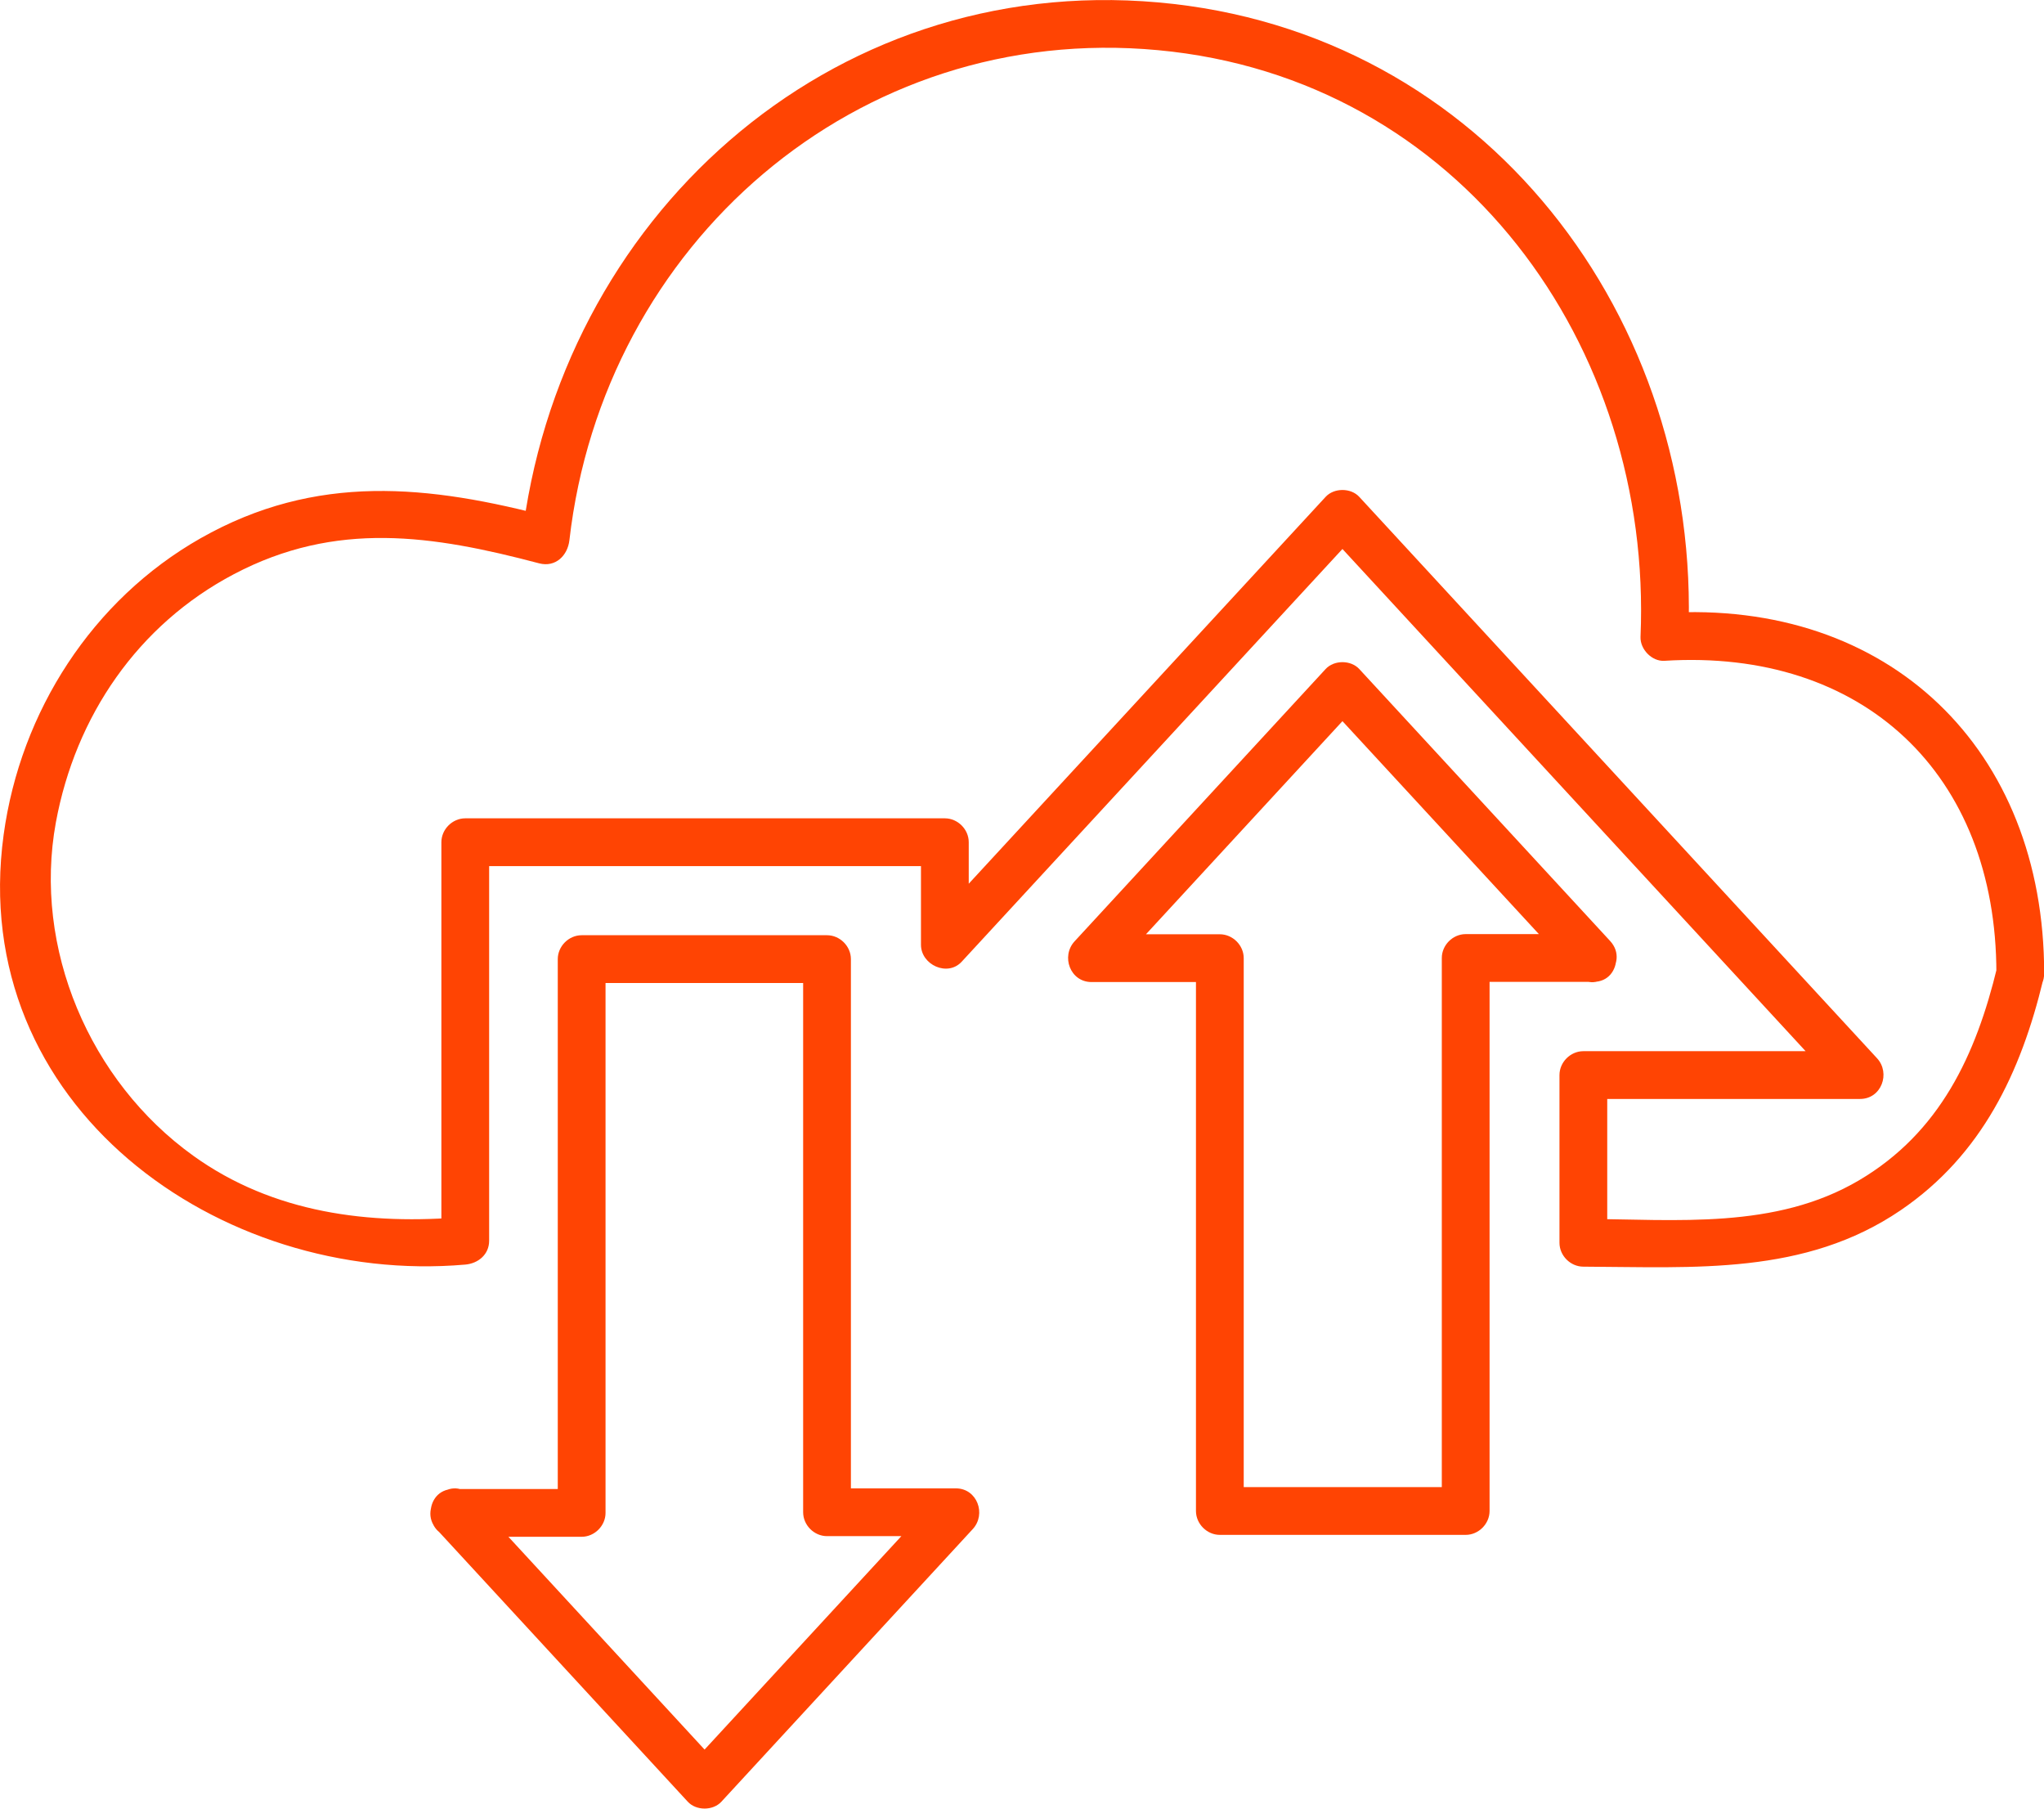
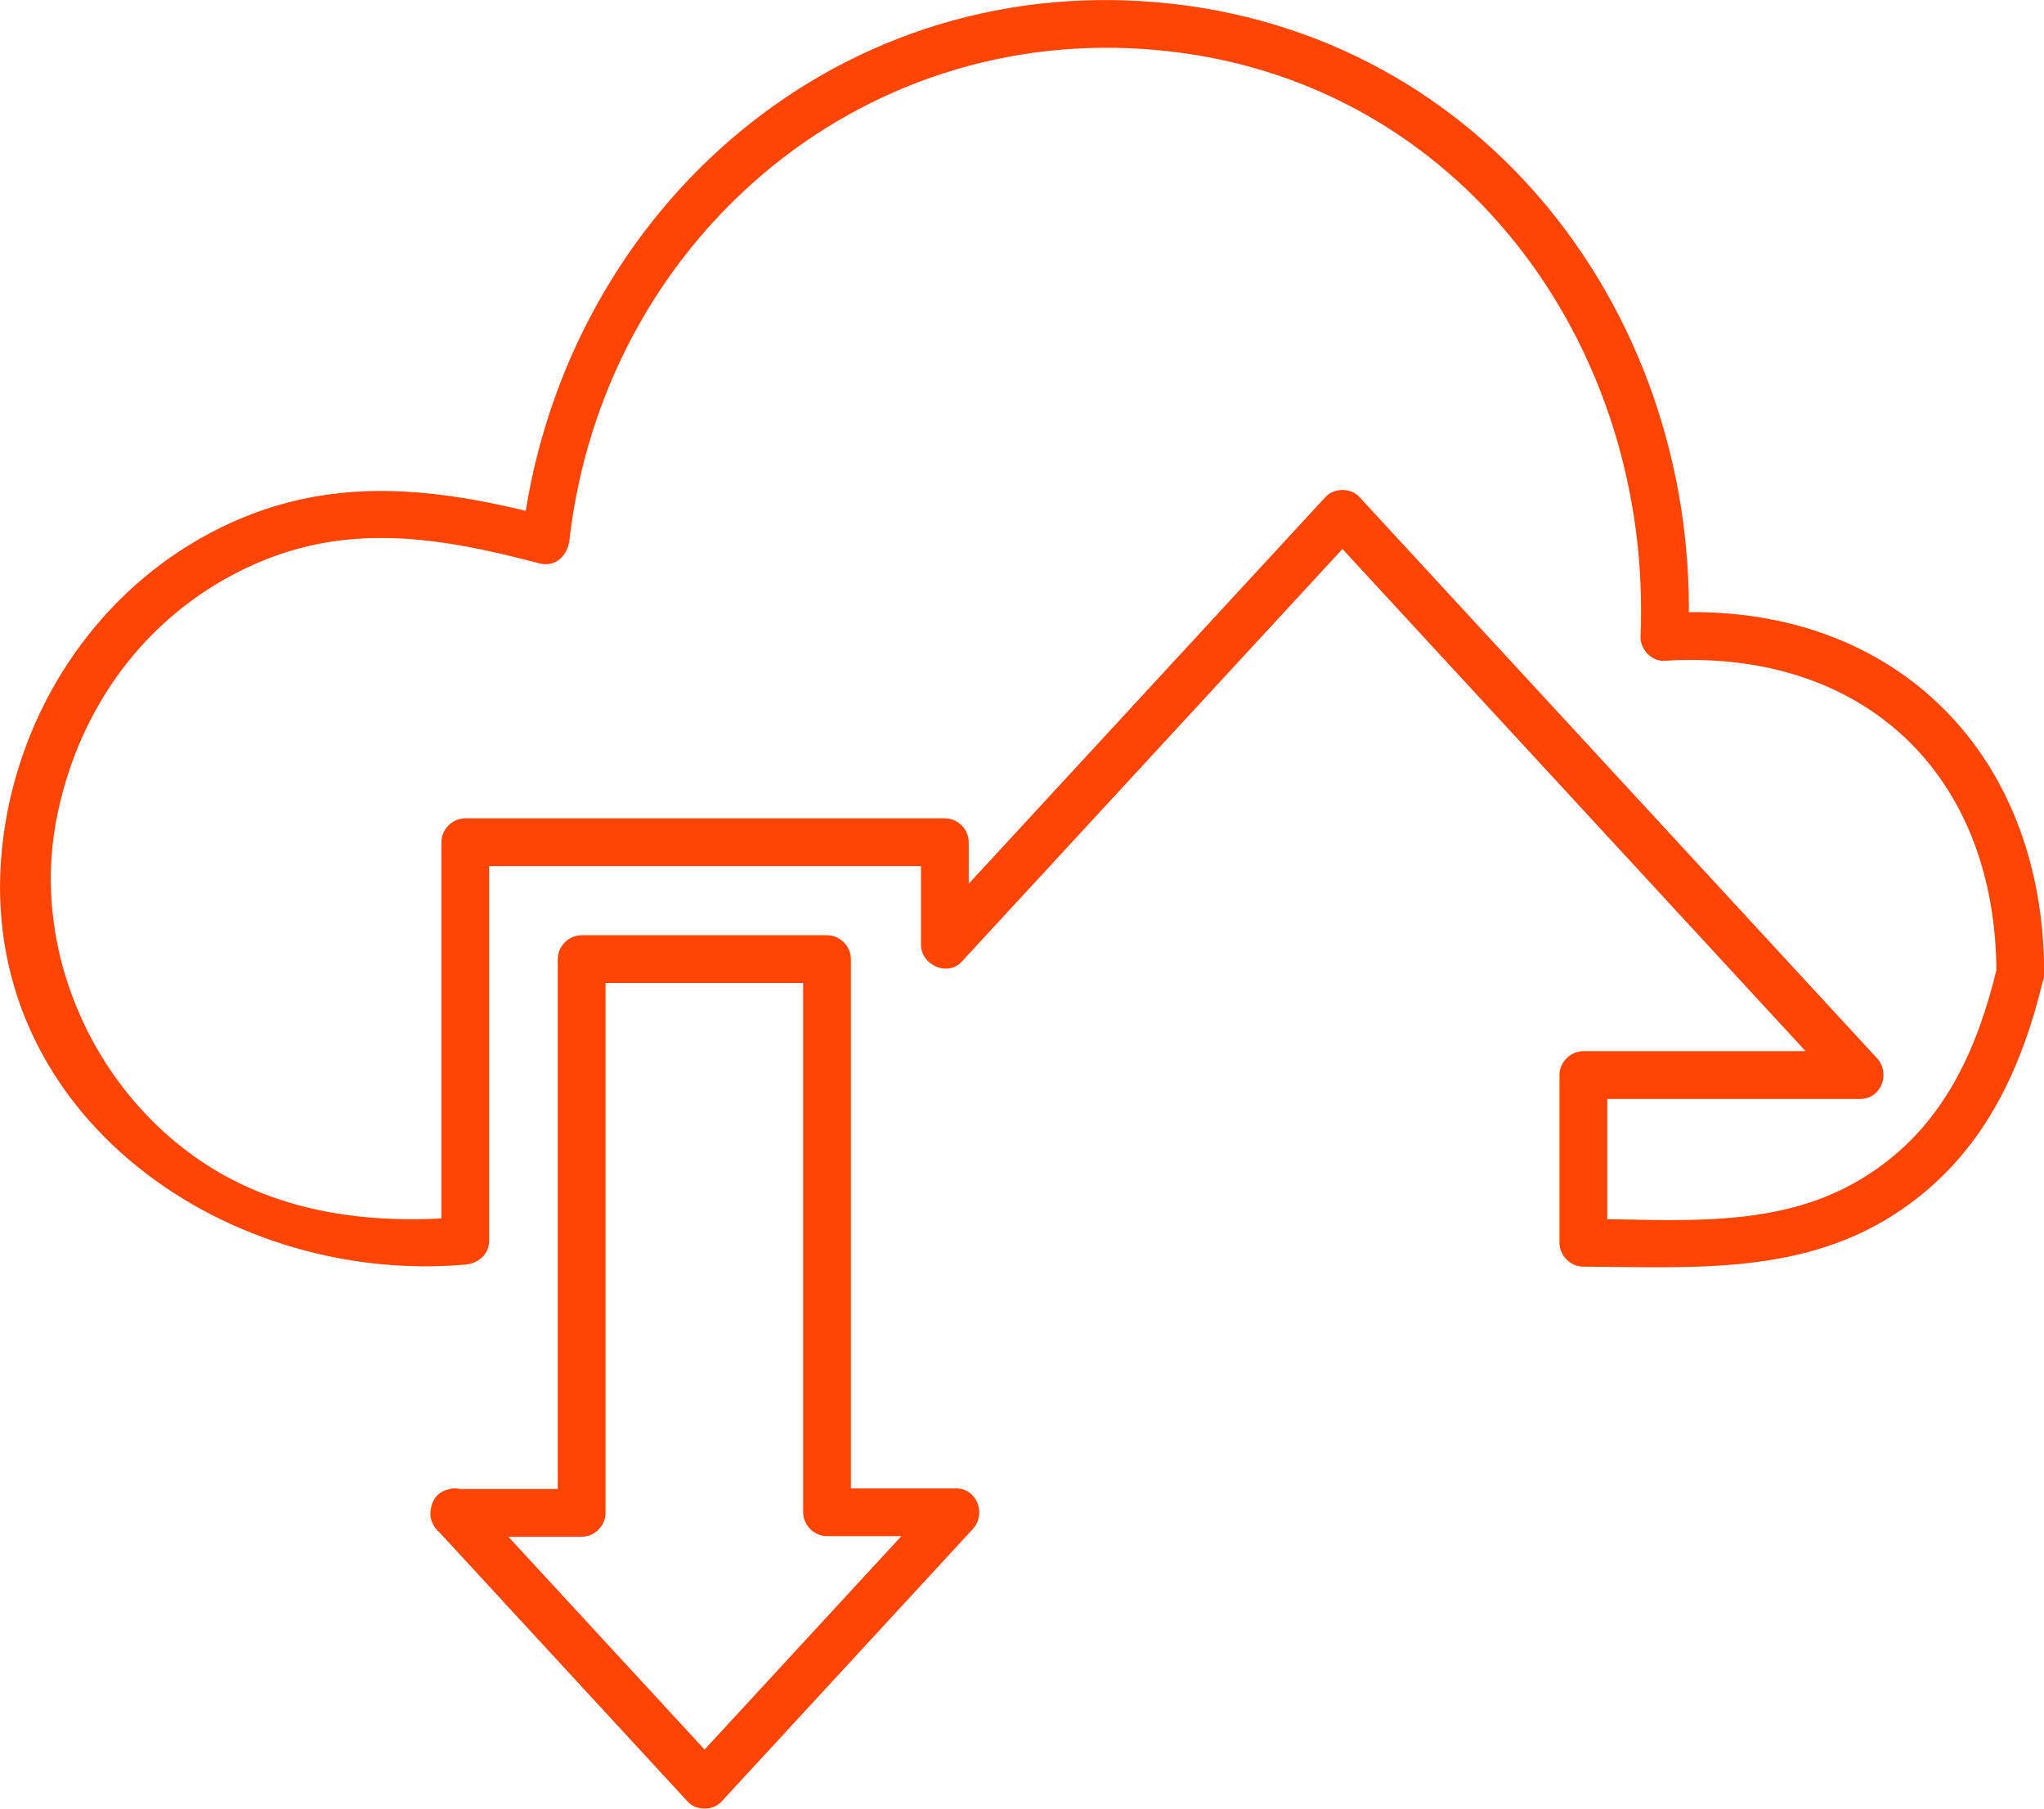
<svg xmlns="http://www.w3.org/2000/svg" id="Capa_2" data-name="Capa 2" viewBox="0 0 128.37 113.57">
  <defs>
    <style>
      .cls-1 {
        fill: #ff4403;
        stroke-width: 0px;
      }
    </style>
  </defs>
  <g id="Capa_2-2" data-name="Capa 2">
    <g>
      <path class="cls-1" d="M125.43,60.72c-1.33,5.51-3.59,10.39-8.68,13.39-5.26,3.1-11.45,2.45-17.31,2.42l1.5,1.5v-10.53l-1.5,1.5h17.38c1.34,0,1.93-1.62,1.06-2.56-10.84-11.75-21.67-23.49-32.51-35.24-.53-.58-1.59-.58-2.12,0-8.32,9.02-16.65,18.04-24.97,27.06.85.35,1.71.71,2.56,1.06v-6.44c0-.81-.69-1.5-1.5-1.5h-30.12c-.81,0-1.5.69-1.5,1.5v25.02l1.5-1.5c-6.02.53-12.06-.22-17.09-3.84-6.5-4.67-10.07-13.03-8.62-20.93,1.23-6.66,5.14-12.4,11.18-15.58,6.42-3.38,12.47-2.45,19.17-.68,1.03.27,1.79-.49,1.9-1.45C37.89,15.35,53.79,1.38,72.73,3.15c18.95,1.76,31.08,18.56,30.3,36.84-.03.77.71,1.55,1.5,1.5,12.47-.78,20.85,7.09,20.85,19.62,0,1.93,3,1.93,3,0,0-14.07-9.73-23.5-23.85-22.62l1.5,1.5C106.88,20.04,93.29,1.96,72.73.15c-20.72-1.83-37.66,13.64-39.97,33.79l1.9-1.45c-7.74-2.05-14.81-2.81-22.07,1.31C5.8,37.66,1.29,44.67.23,52.4c-2.33,17,13.55,28.35,28.99,27,.81-.07,1.5-.63,1.5-1.5v-25.02c-.5.5-1,1-1.5,1.5h30.12l-1.5-1.5v6.44c0,1.26,1.67,2.03,2.56,1.06,8.32-9.02,16.65-18.04,24.97-27.06h-2.12c10.84,11.75,21.67,23.49,32.51,35.24l1.06-2.56h-17.38c-.81,0-1.5.69-1.5,1.5v10.53c0,.81.69,1.5,1.5,1.5,6.97.03,13.91.56,19.94-3.55,5.09-3.47,7.54-8.65,8.94-14.47.45-1.88-2.44-2.68-2.89-.8Z" />
      <path class="cls-1" d="M28.49,96.49h8.04c.81,0,1.5-.69,1.5-1.5v-34.77l-1.5,1.5h15.41l-1.5-1.5v34.73c0,.81.69,1.5,1.5,1.5h8.09l-1.06-2.56c-5.26,5.7-10.52,11.41-15.78,17.11h2.12c-5.25-5.69-10.5-11.38-15.75-17.08-1.31-1.42-3.43.7-2.12,2.12,5.25,5.69,10.5,11.38,15.75,17.08.53.58,1.59.58,2.12,0,5.26-5.7,10.52-11.41,15.78-17.11.87-.94.28-2.56-1.06-2.56h-8.09l1.5,1.5v-34.73c0-.81-.69-1.5-1.5-1.5h-15.41c-.81,0-1.5.69-1.5,1.5v34.77l1.5-1.5h-8.04c-1.93,0-1.93,3,0,3Z" />
-       <path class="cls-1" d="M100.06,58.65h-8.01c-.81,0-1.5.69-1.5,1.5v34.72l1.5-1.5h-15.44l1.5,1.5v-34.71c0-.81-.69-1.5-1.5-1.5h-8.06l1.06,2.56c5.25-5.7,10.51-11.39,15.76-17.09h-2.12c5.25,5.69,10.5,11.38,15.75,17.07,1.31,1.42,3.43-.7,2.12-2.12-5.25-5.69-10.5-11.38-15.75-17.07-.53-.58-1.59-.58-2.12,0-5.25,5.7-10.51,11.39-15.76,17.09-.87.94-.28,2.56,1.06,2.56h8.06l-1.5-1.5v34.71c0,.81.69,1.5,1.5,1.5h15.44c.81,0,1.5-.69,1.5-1.5v-34.72l-1.5,1.5h8.01c1.93,0,1.93-3,0-3Z" />
    </g>
  </g>
</svg>